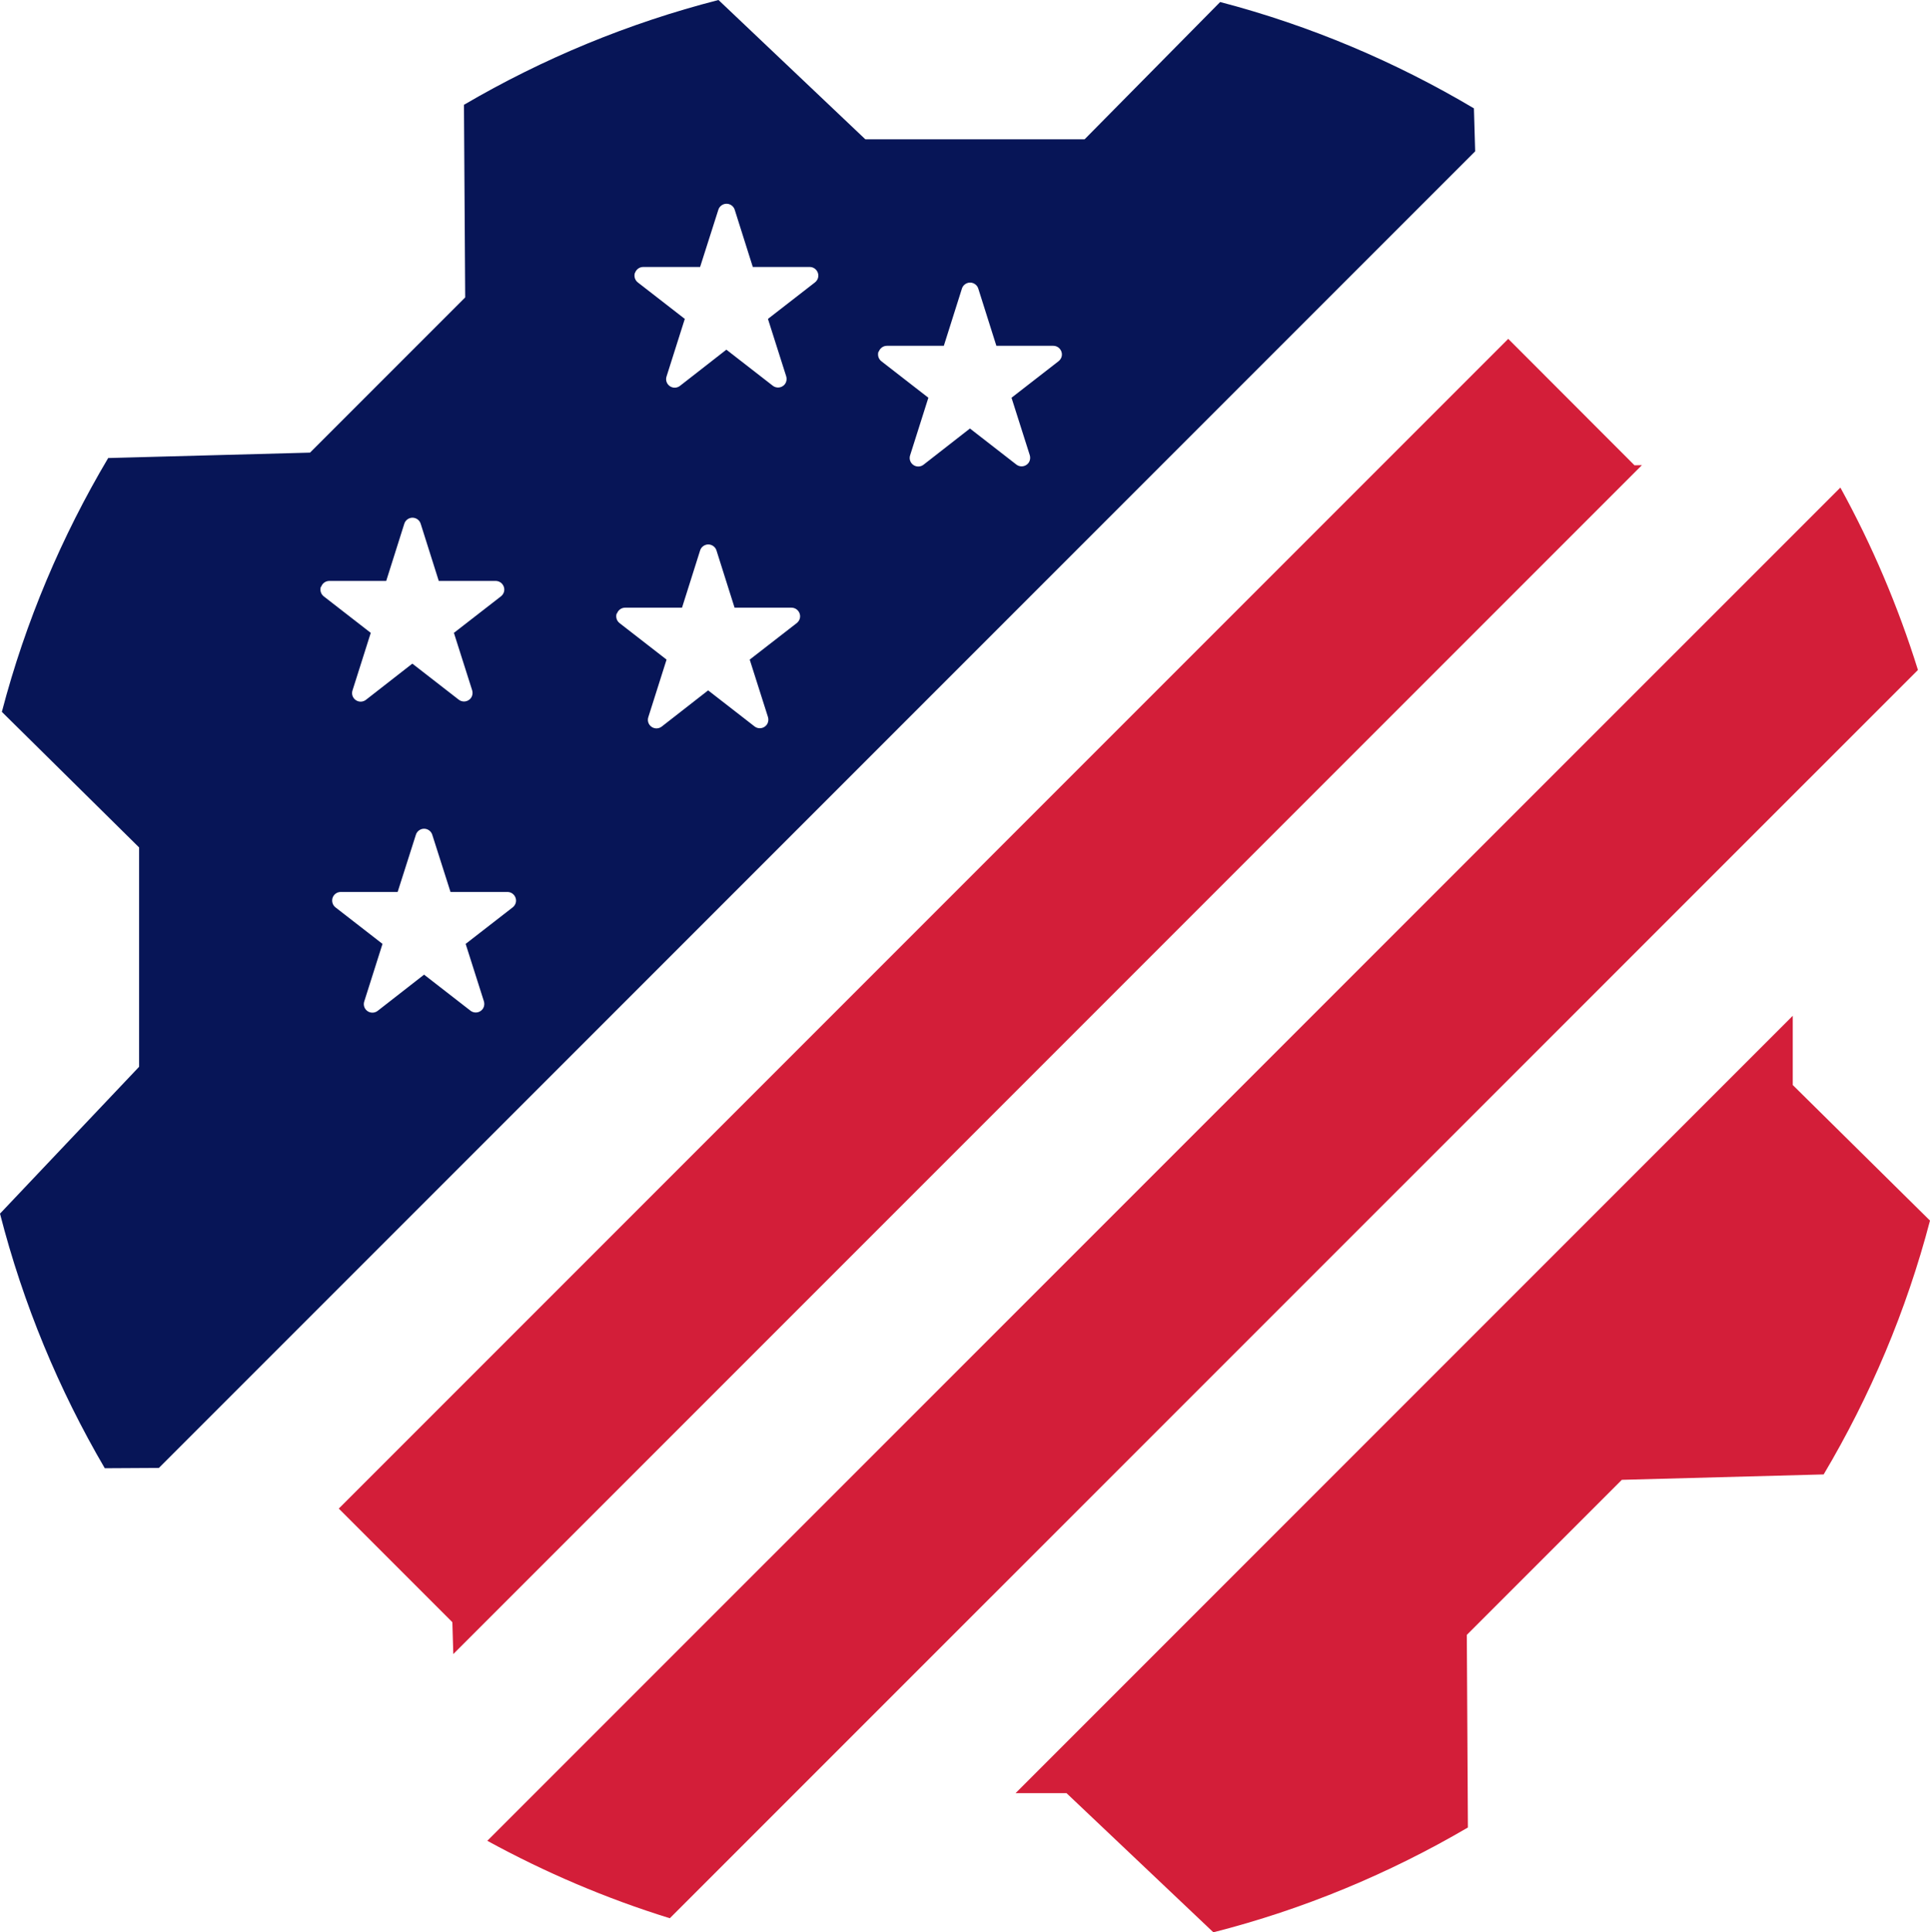
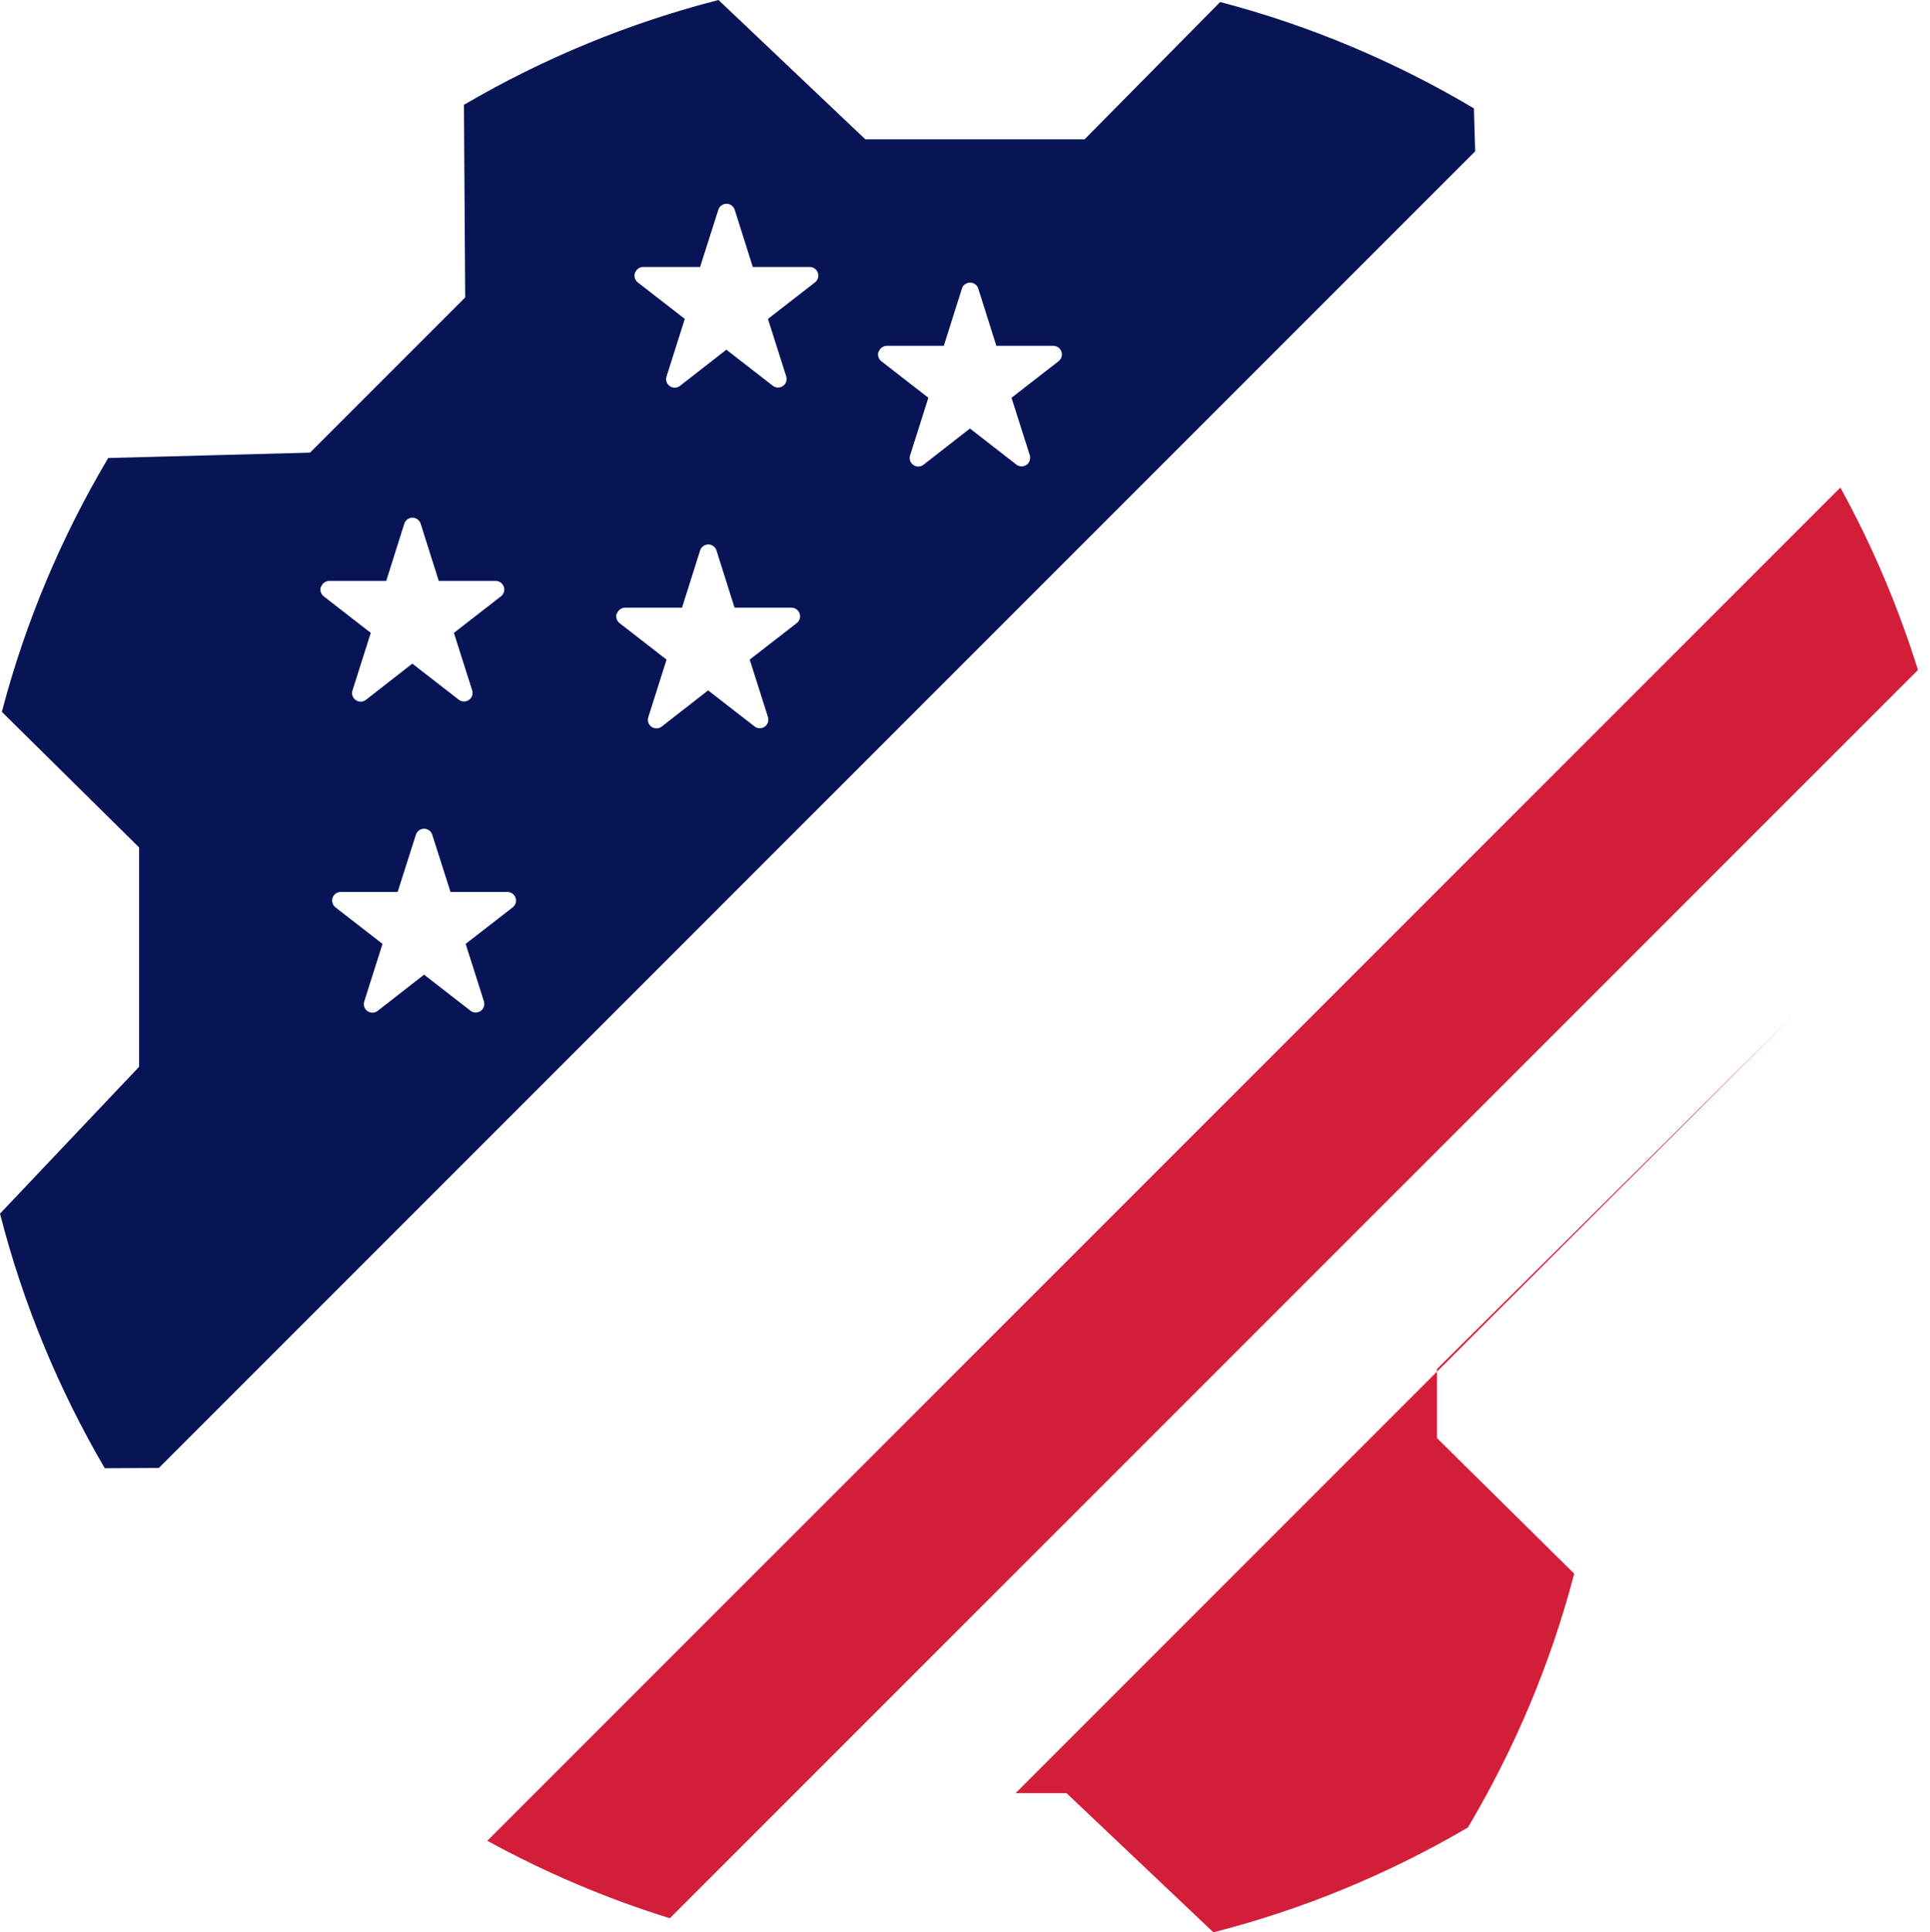
<svg xmlns="http://www.w3.org/2000/svg" id="Layer_2" data-name="Layer 2" viewBox="0 0 124.88 125">
  <defs>
    <style>
      .cls-1 {
        fill: #d31e39;
      }

      .cls-2 {
        fill: #071557;
      }
    </style>
  </defs>
  <g id="Layer_2-2" data-name="Layer 2">
    <g>
      <path class="cls-1" d="M119.08,31.54L31.53,119.08c3.73,2.04,7.68,3.73,11.81,5.01L124.1,43.34c-1.29-4.13-2.97-8.07-5.02-11.8Z" />
-       <polygon class="cls-1" points="105.76 30.1 97.59 21.92 21.92 97.59 29.27 104.94 29.33 107 106.24 30.09 105.76 30.1" />
      <path class="cls-2" d="M0,78.51c1.5,5.85,3.8,11.38,6.78,16.47l3.5-.02L95.45,9.79l-.08-2.78c-5.07-3.01-10.58-5.35-16.42-6.88l-8.77,8.88h-14.19L46.49,0c-5.85,1.5-11.38,3.8-16.47,6.78l.08,12.46-10.04,10.04-13.06.35C3.99,34.7,1.65,40.21.12,46.05l8.88,8.77v14.19L0,78.51ZM56.86,22.75c.08-.23.29-.38.53-.38h3.68l1.17-3.7c.07-.23.29-.39.53-.39s.46.16.53.39l1.17,3.7h3.68c.24,0,.45.15.53.38.08.23,0,.47-.19.62l-3.04,2.36,1.18,3.71c.07.23,0,.49-.21.63-.2.14-.47.13-.66-.02l-3-2.33-3,2.34c-.19.15-.46.16-.66.02-.2-.14-.29-.39-.21-.63l1.18-3.72-3.04-2.36c-.19-.15-.26-.39-.19-.62ZM41.09,17.65c.08-.23.29-.38.53-.38h3.68l1.18-3.7c.07-.23.29-.39.53-.39s.46.16.53.39l1.17,3.7h3.68c.24,0,.45.15.53.38.08.23,0,.47-.19.62l-3.04,2.36,1.18,3.71c.07.23,0,.49-.21.63-.2.14-.47.13-.66-.02l-3-2.33-3,2.34c-.19.15-.46.16-.66.02-.2-.14-.29-.39-.21-.63l1.18-3.72-3.04-2.36c-.19-.15-.26-.39-.19-.62ZM39.92,39.69c.08-.23.29-.38.53-.38h3.68l1.17-3.7c.07-.23.29-.39.53-.39s.46.16.53.39l1.17,3.7h3.68c.24,0,.45.15.53.38.08.23,0,.47-.19.62l-3.04,2.36,1.18,3.71c.07.23,0,.49-.21.63-.2.14-.47.13-.66-.02l-3-2.33-3,2.34c-.19.15-.46.16-.66.02-.2-.14-.29-.39-.21-.63l1.18-3.72-3.04-2.36c-.19-.15-.26-.39-.19-.62ZM33.36,58.08c.08.23,0,.47-.19.62l-3.04,2.36,1.18,3.71c.07.23,0,.49-.21.63-.2.14-.47.13-.66-.02l-3-2.33-3,2.34c-.19.15-.46.16-.66.02-.2-.14-.29-.39-.21-.63l1.18-3.72-3.04-2.36c-.19-.15-.26-.39-.19-.62.08-.23.29-.38.53-.38h3.68l1.18-3.7c.07-.23.29-.39.53-.39s.46.16.53.39l1.18,3.7h3.68c.24,0,.45.15.53.38ZM20.78,37.96c.08-.23.29-.38.53-.38h3.68l1.17-3.7c.07-.23.29-.39.53-.39s.46.16.53.39l1.17,3.7h3.68c.24,0,.45.15.53.38.08.23,0,.47-.19.62l-3.04,2.36,1.18,3.71c.07.23,0,.49-.21.63-.2.14-.47.13-.66-.02l-3-2.33-3,2.34c-.19.15-.46.16-.66.02-.2-.14-.29-.39-.21-.63l1.18-3.72-3.04-2.36c-.19-.15-.26-.39-.19-.62Z" />
-       <path class="cls-1" d="M116,65.71l-50.29,50.29h3.3l9.5,9c5.85-1.49,11.38-3.8,16.47-6.78l-.07-12.46,10.03-10.03,13.06-.35c3.01-5.07,5.35-10.58,6.88-16.42l-8.88-8.77v-4.47Z" />
+       <path class="cls-1" d="M116,65.71l-50.29,50.29h3.3l9.5,9c5.85-1.49,11.38-3.8,16.47-6.78c3.01-5.07,5.35-10.58,6.88-16.42l-8.88-8.77v-4.47Z" />
    </g>
  </g>
</svg>